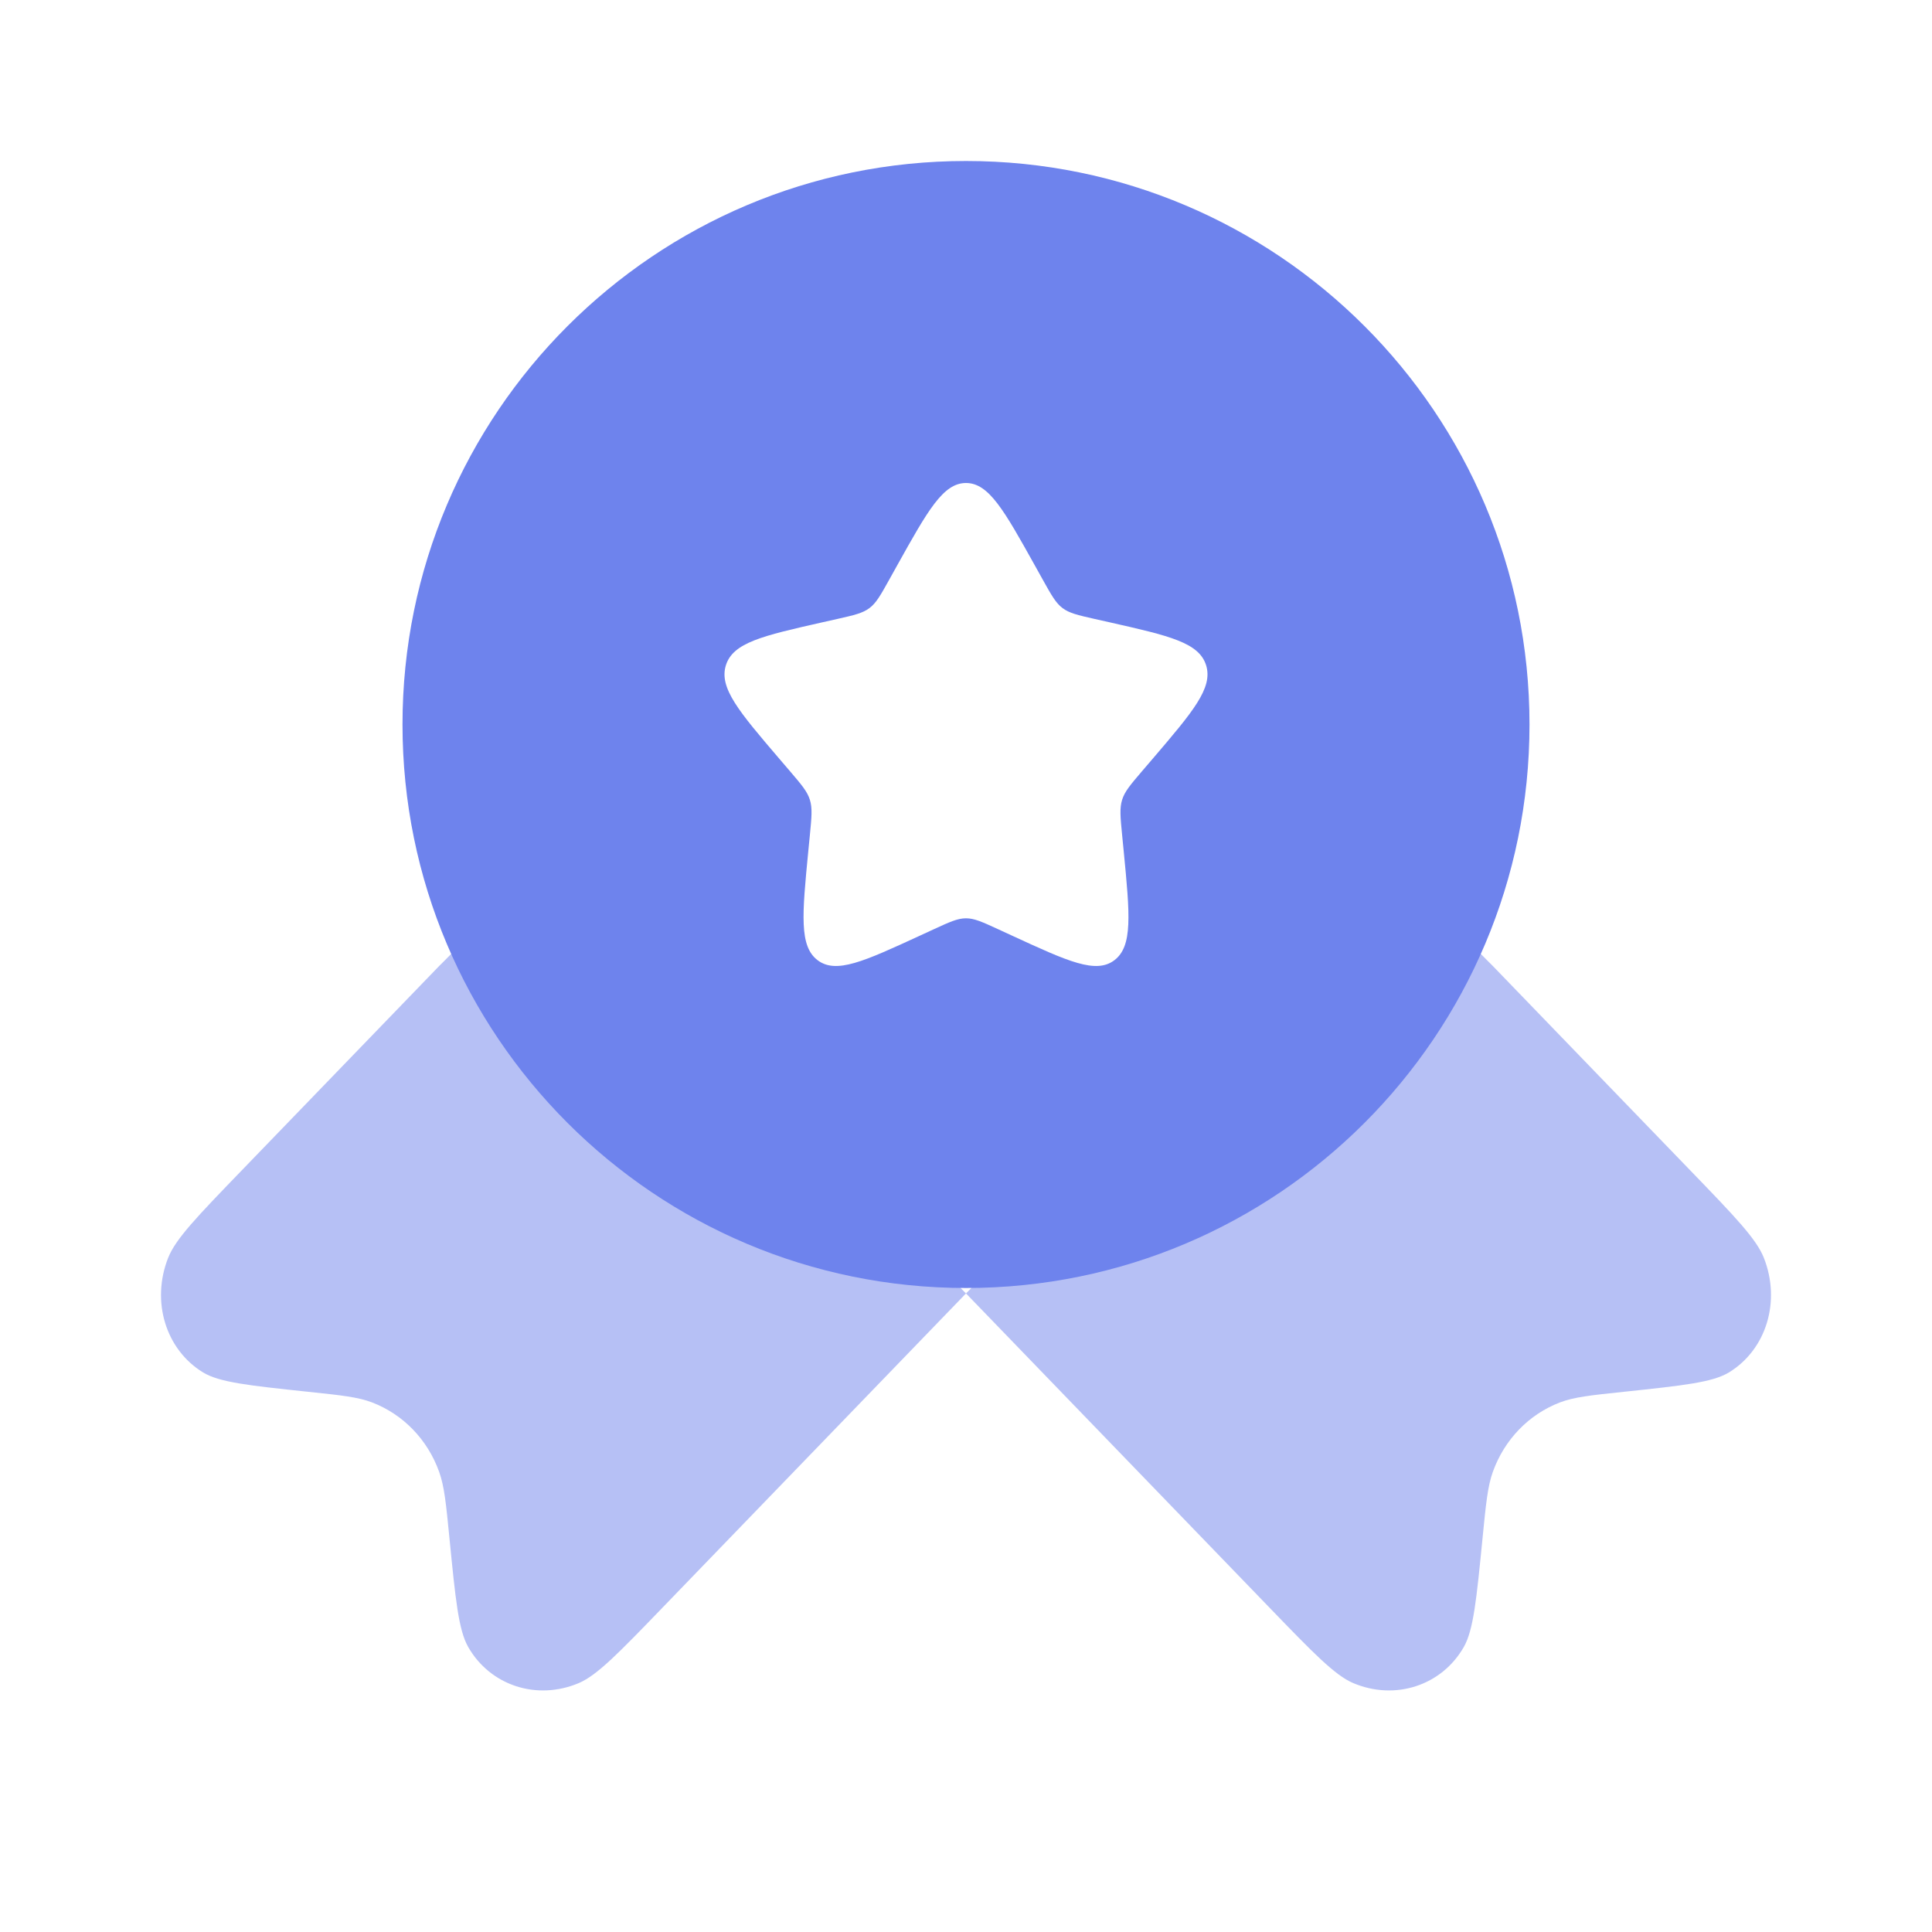
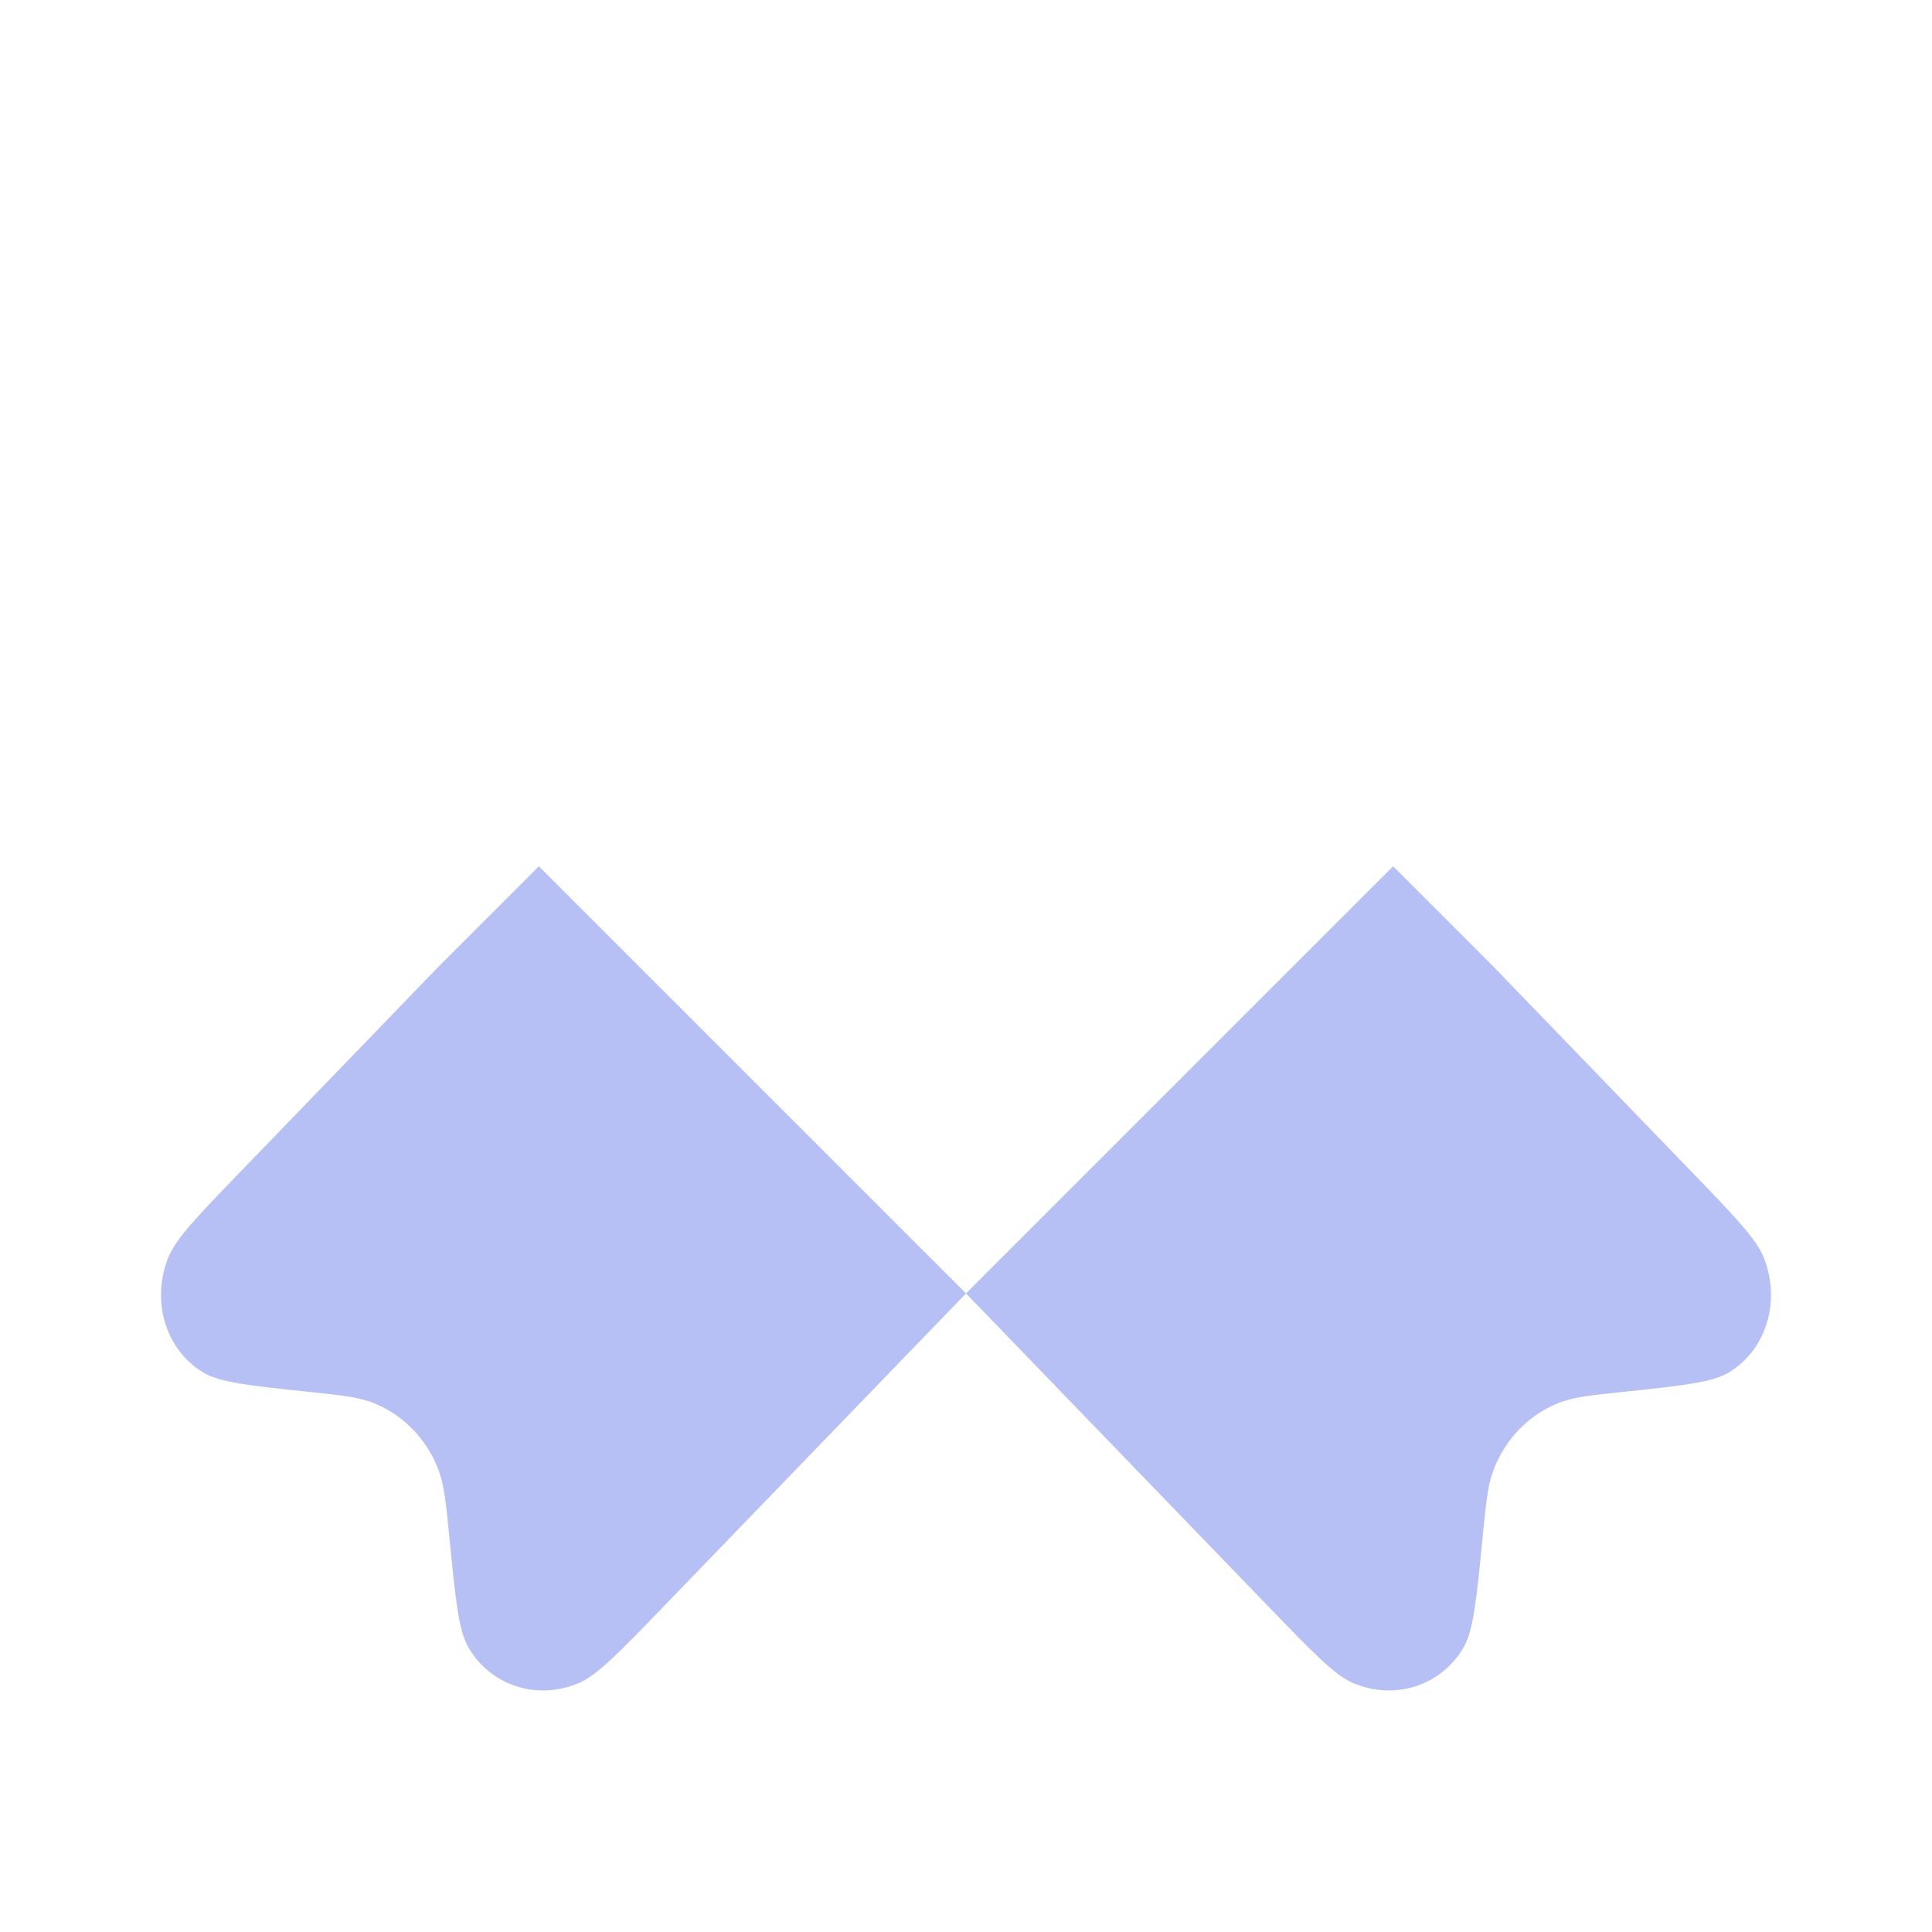
<svg xmlns="http://www.w3.org/2000/svg" width="42" height="42" viewBox="0 0 42 42" fill="none">
  <path opacity="0.5" d="M21 28.118L14.4 34.951C13.455 35.93 12.982 36.419 12.582 36.589C11.67 36.974 10.658 36.644 10.178 35.804C9.968 35.435 9.902 34.77 9.771 33.441L9.771 33.44C9.697 32.69 9.66 32.314 9.548 32C9.296 31.296 8.767 30.748 8.087 30.487C7.783 30.371 7.421 30.332 6.695 30.256L6.695 30.256C5.411 30.12 4.769 30.052 4.412 29.834C3.601 29.337 3.282 28.29 3.655 27.345C3.818 26.931 4.291 26.442 5.236 25.463L9.548 20.999L11.714 18.832L21 28.118L30.286 18.832L32.452 20.999L36.764 25.463L36.764 25.463C37.709 26.442 38.182 26.931 38.345 27.345C38.718 28.29 38.399 29.337 37.588 29.834C37.231 30.052 36.589 30.12 35.305 30.256C34.579 30.332 34.217 30.371 33.913 30.487C33.233 30.748 32.704 31.296 32.452 32C32.34 32.314 32.303 32.69 32.229 33.44L32.229 33.441C32.098 34.77 32.032 35.435 31.822 35.804C31.342 36.644 30.33 36.974 29.418 36.589C29.018 36.419 28.545 35.93 27.6 34.951L21 28.118Z" fill="#6E83ED" />
-   <path fill-rule="evenodd" clip-rule="evenodd" d="M21 28C27.765 28 33.25 22.515 33.25 15.75C33.25 8.985 27.765 3.5 21 3.5C14.235 3.5 8.75 8.985 8.75 15.75C8.75 22.515 14.235 28 21 28ZM21 10.5C20.503 10.5 20.17 11.097 19.505 12.289L19.333 12.598C19.144 12.937 19.05 13.107 18.903 13.218C18.755 13.33 18.572 13.372 18.205 13.455L17.871 13.53C16.579 13.822 15.934 13.969 15.78 14.463C15.627 14.957 16.067 15.471 16.947 16.501L17.175 16.767C17.425 17.06 17.55 17.206 17.606 17.387C17.663 17.568 17.644 17.763 17.606 18.153L17.571 18.509C17.438 19.882 17.372 20.569 17.774 20.874C18.176 21.179 18.781 20.901 19.99 20.344L20.302 20.2C20.646 20.042 20.818 19.963 21 19.963C21.182 19.963 21.354 20.042 21.698 20.2L22.01 20.344C23.219 20.901 23.824 21.179 24.226 20.874C24.628 20.569 24.562 19.882 24.429 18.509L24.394 18.153C24.356 17.763 24.337 17.568 24.394 17.387C24.45 17.206 24.575 17.06 24.825 16.767L25.053 16.501C25.933 15.471 26.373 14.957 26.22 14.463C26.066 13.969 25.421 13.822 24.129 13.53L23.795 13.455C23.428 13.372 23.245 13.33 23.097 13.218C22.95 13.107 22.856 12.937 22.667 12.598L22.495 12.289C21.83 11.097 21.497 10.5 21 10.5Z" fill="#6E83ED" />
</svg>